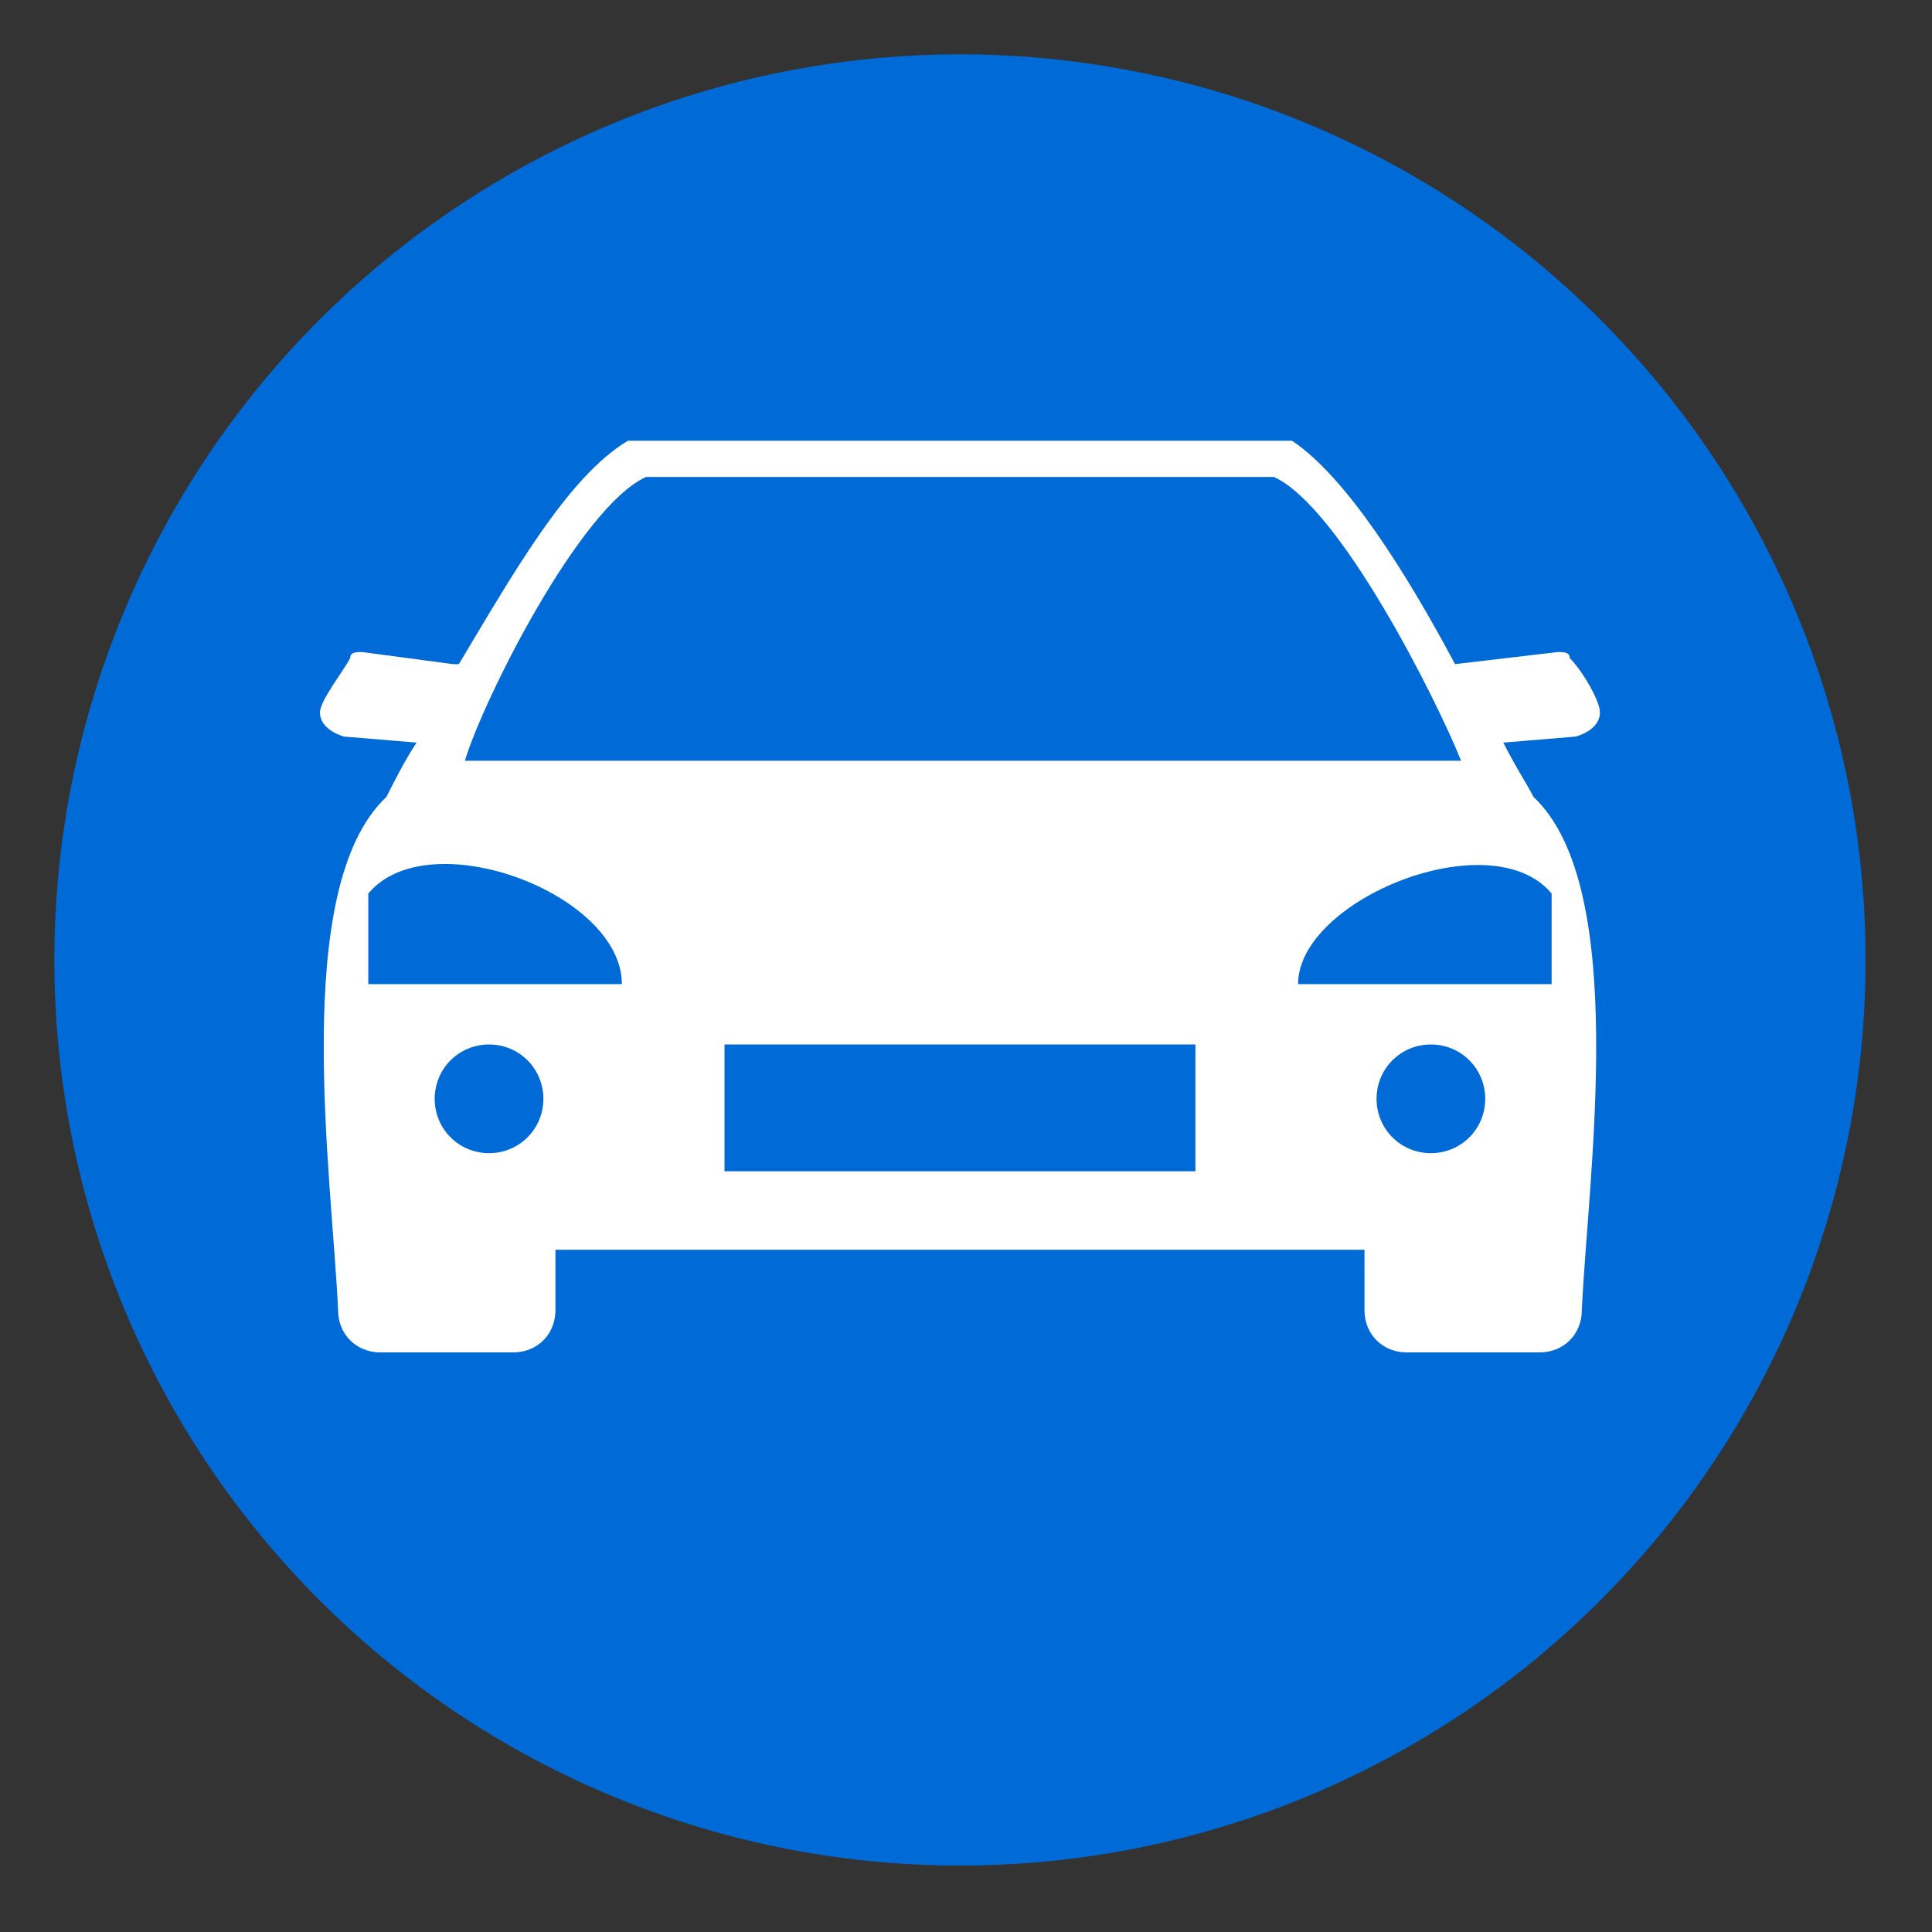
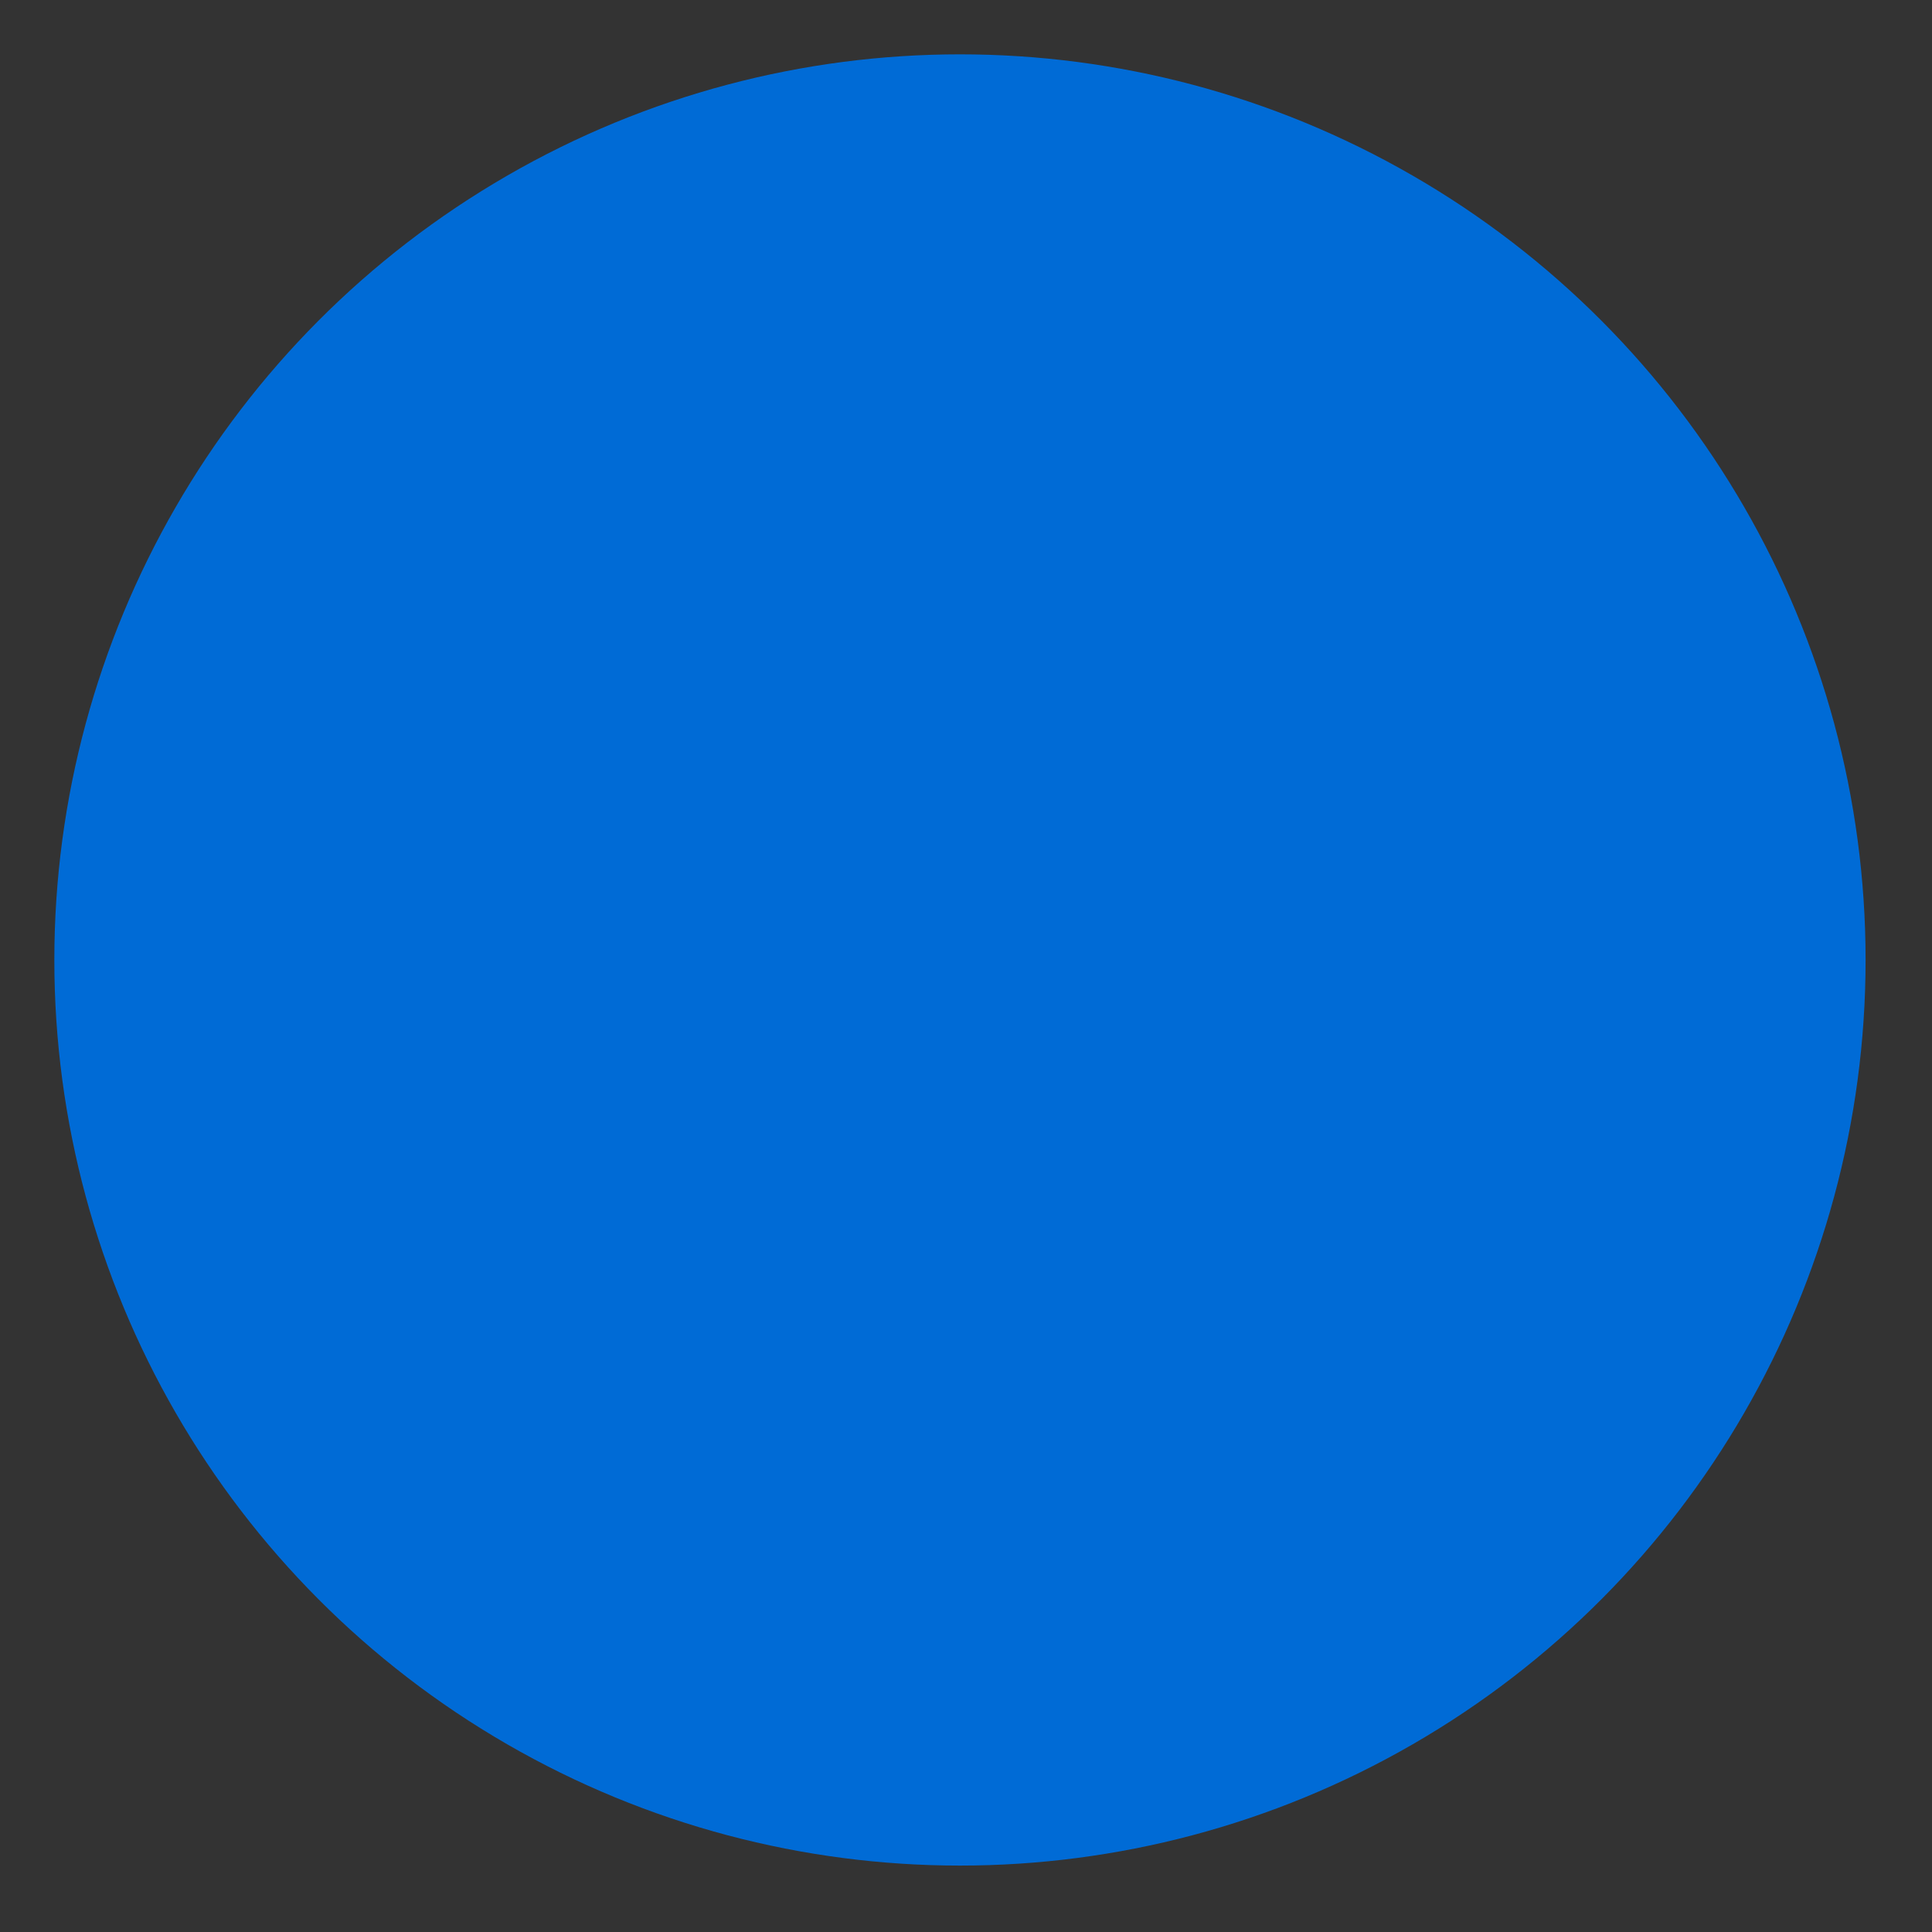
<svg xmlns="http://www.w3.org/2000/svg" viewBox="0 0 32 32">
  <rect x="0" y="0" width="32" height="32" fill="#333333" stroke="none" />
  <circle fill="#006bd6" cx="15.9" cy="15.9" r="15" />
-   <path fill="#fff" d="M24.9 12.3l1.2-.1s.4-.1.4-.4c0-.2-.3-.7-.5-.9 0-.1-.1-.1-.2-.1l-1.7.2c-.8-1.5-1.8-3.1-2.7-3.7h-11c-1 .6-1.9 2.2-2.8 3.7h-.1L6 10.8c-.1 0-.2 0-.2.1-.1.2-.5.7-.5.9 0 .3.4.4.4.4l1.2.1c-.2.3-.4.7-.5.9-1.6 1.5-.9 6.3-.8 8.5 0 .4.3.7.7.7h2.2c.4 0 .7-.3.7-.7v-1h13.4v1c0 .4.3.7.7.7h2.2c.4 0 .7-.3.7-.7.1-2.2.8-7-.8-8.5-.1-.2-.3-.5-.5-.9zM10.7 7.9h10.4c1.1.5 2.7 3.7 3.1 4.7H7.7c.3-1 1.9-4.2 3-4.7zM8.1 19.1c-.5 0-.9-.4-.9-.9s.4-.9.9-.9.9.4.9.9-.4.9-.9.9zm-2-2.8v-1.5c1-1.2 4.2 0 4.2 1.5H6.1zm13.7 3.1H12v-2.1h7.8v2.1zm3.9-.3c-.5 0-.9-.4-.9-.9s.4-.9.9-.9.9.4.9.9-.4.9-.9.9zm2-2.8h-4.2c0-1.4 3.2-2.7 4.2-1.5v1.5z" />
</svg>